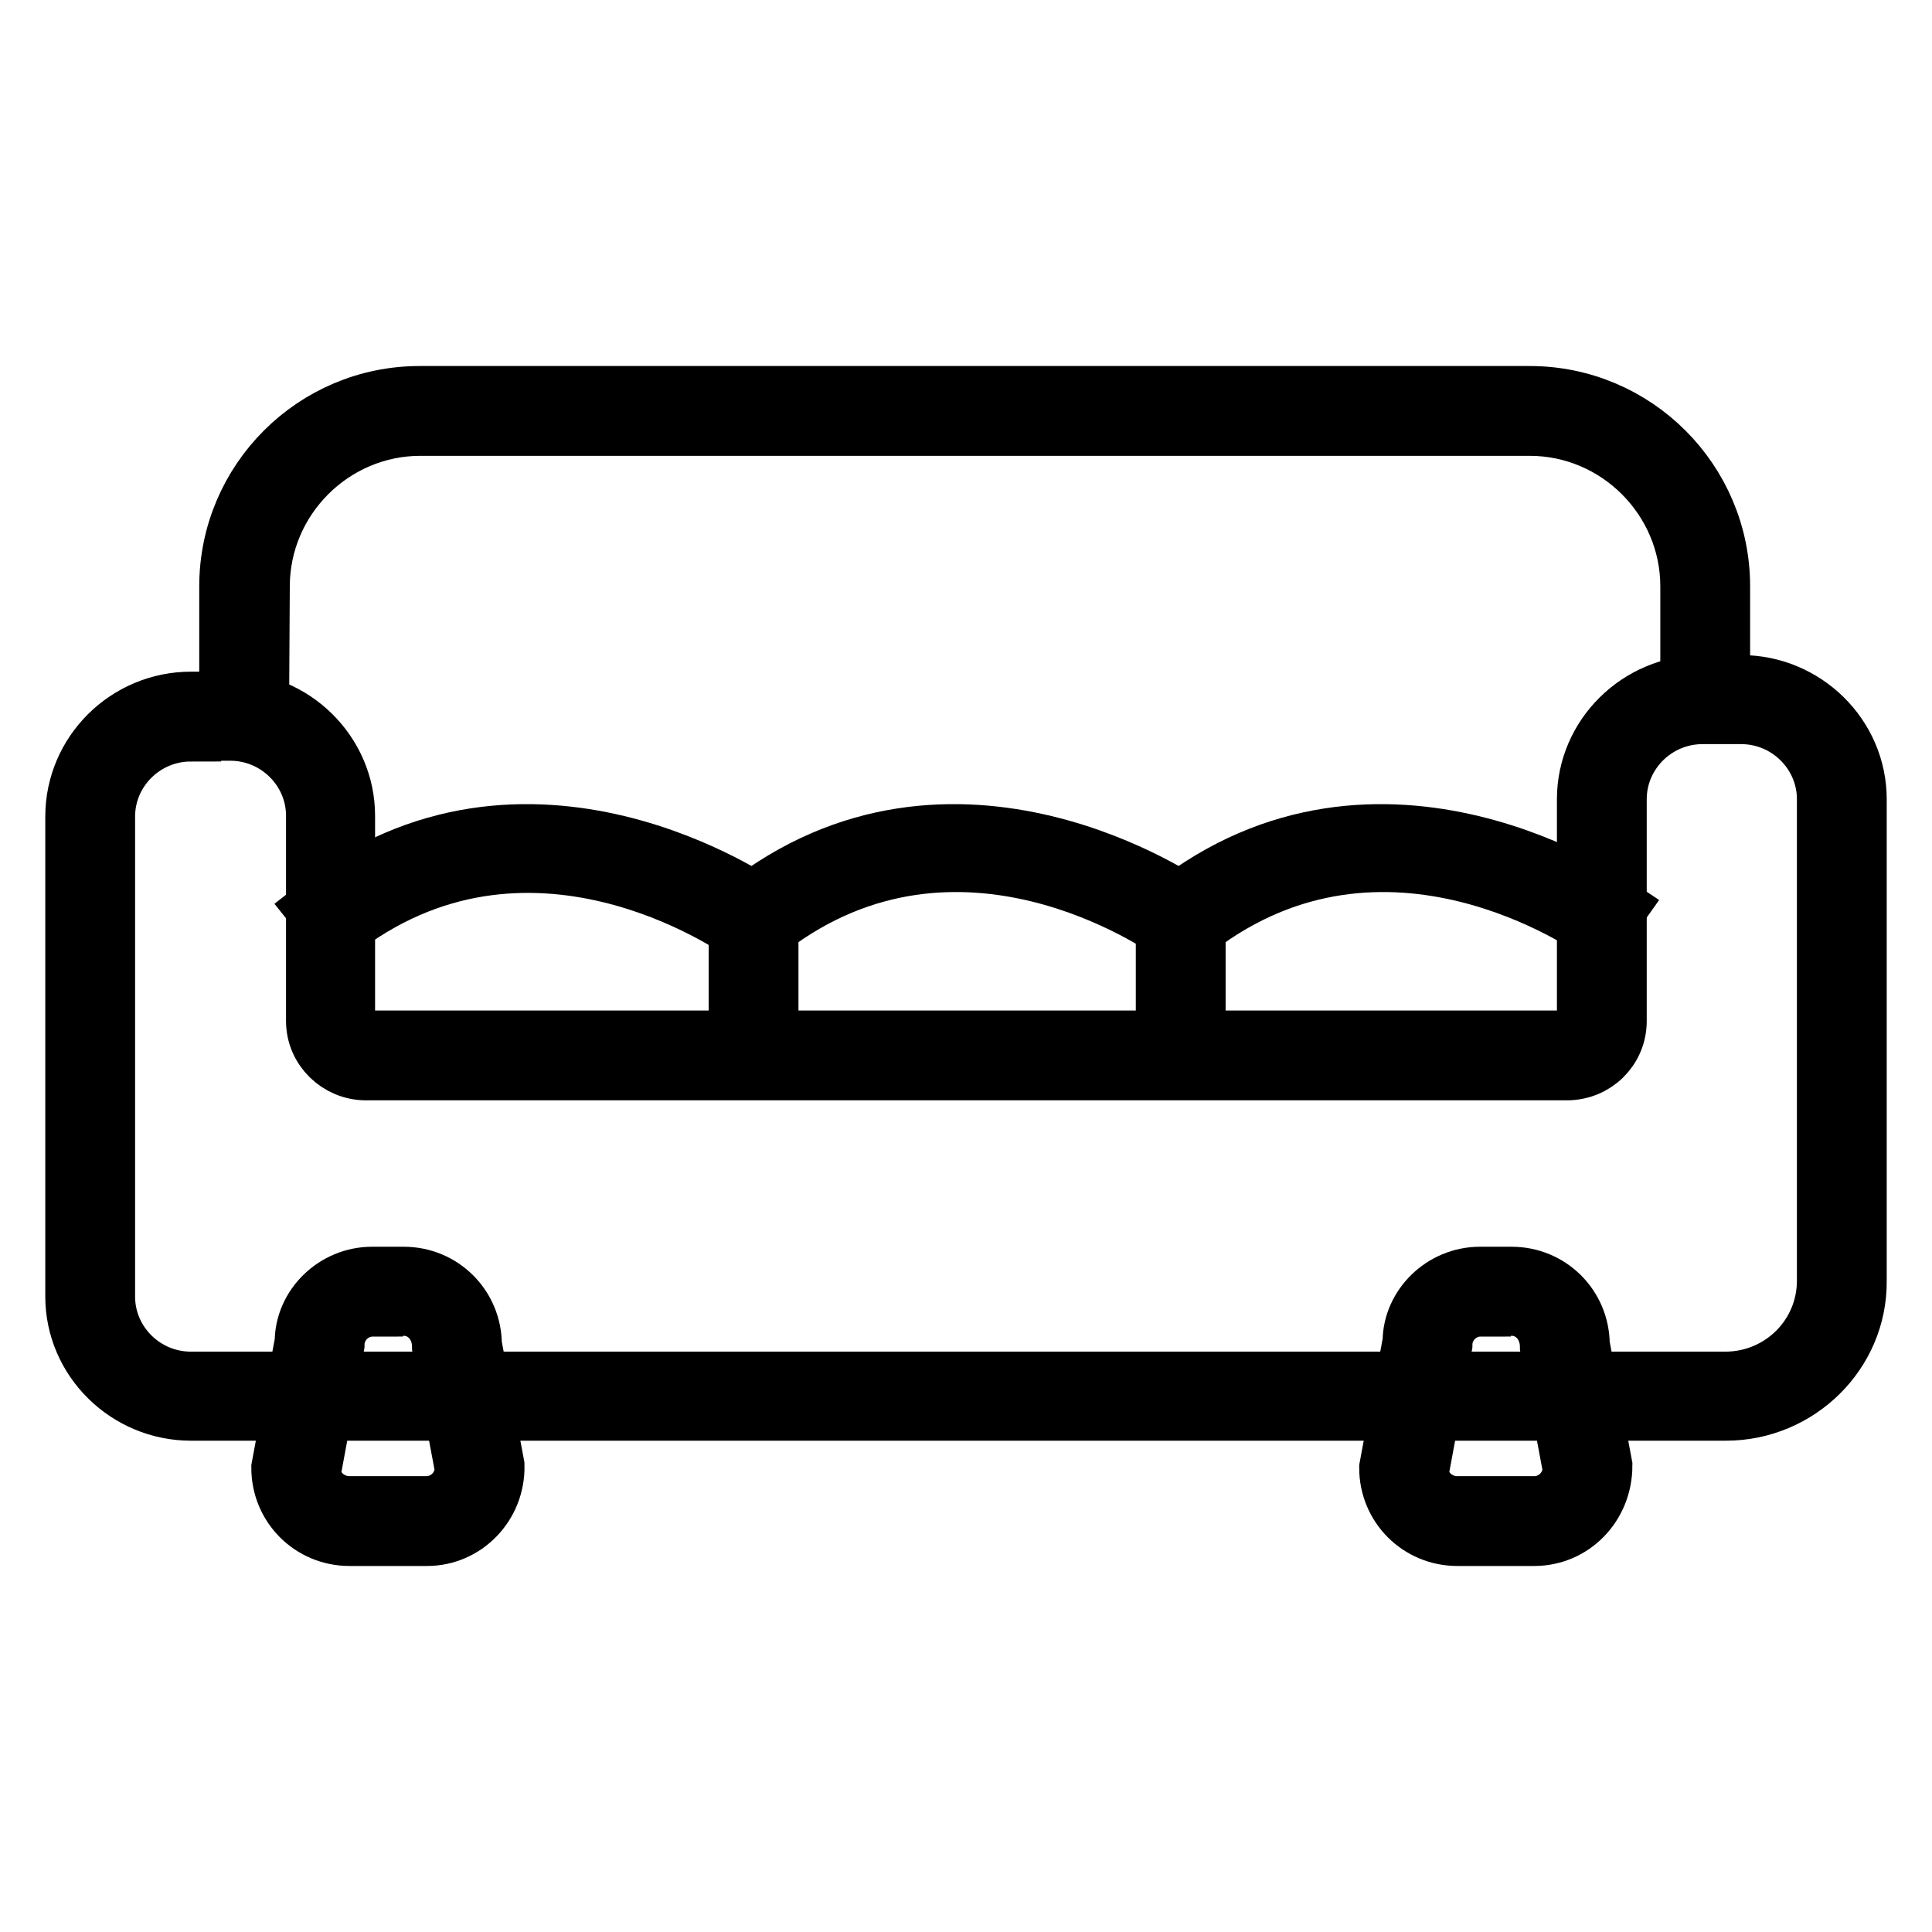
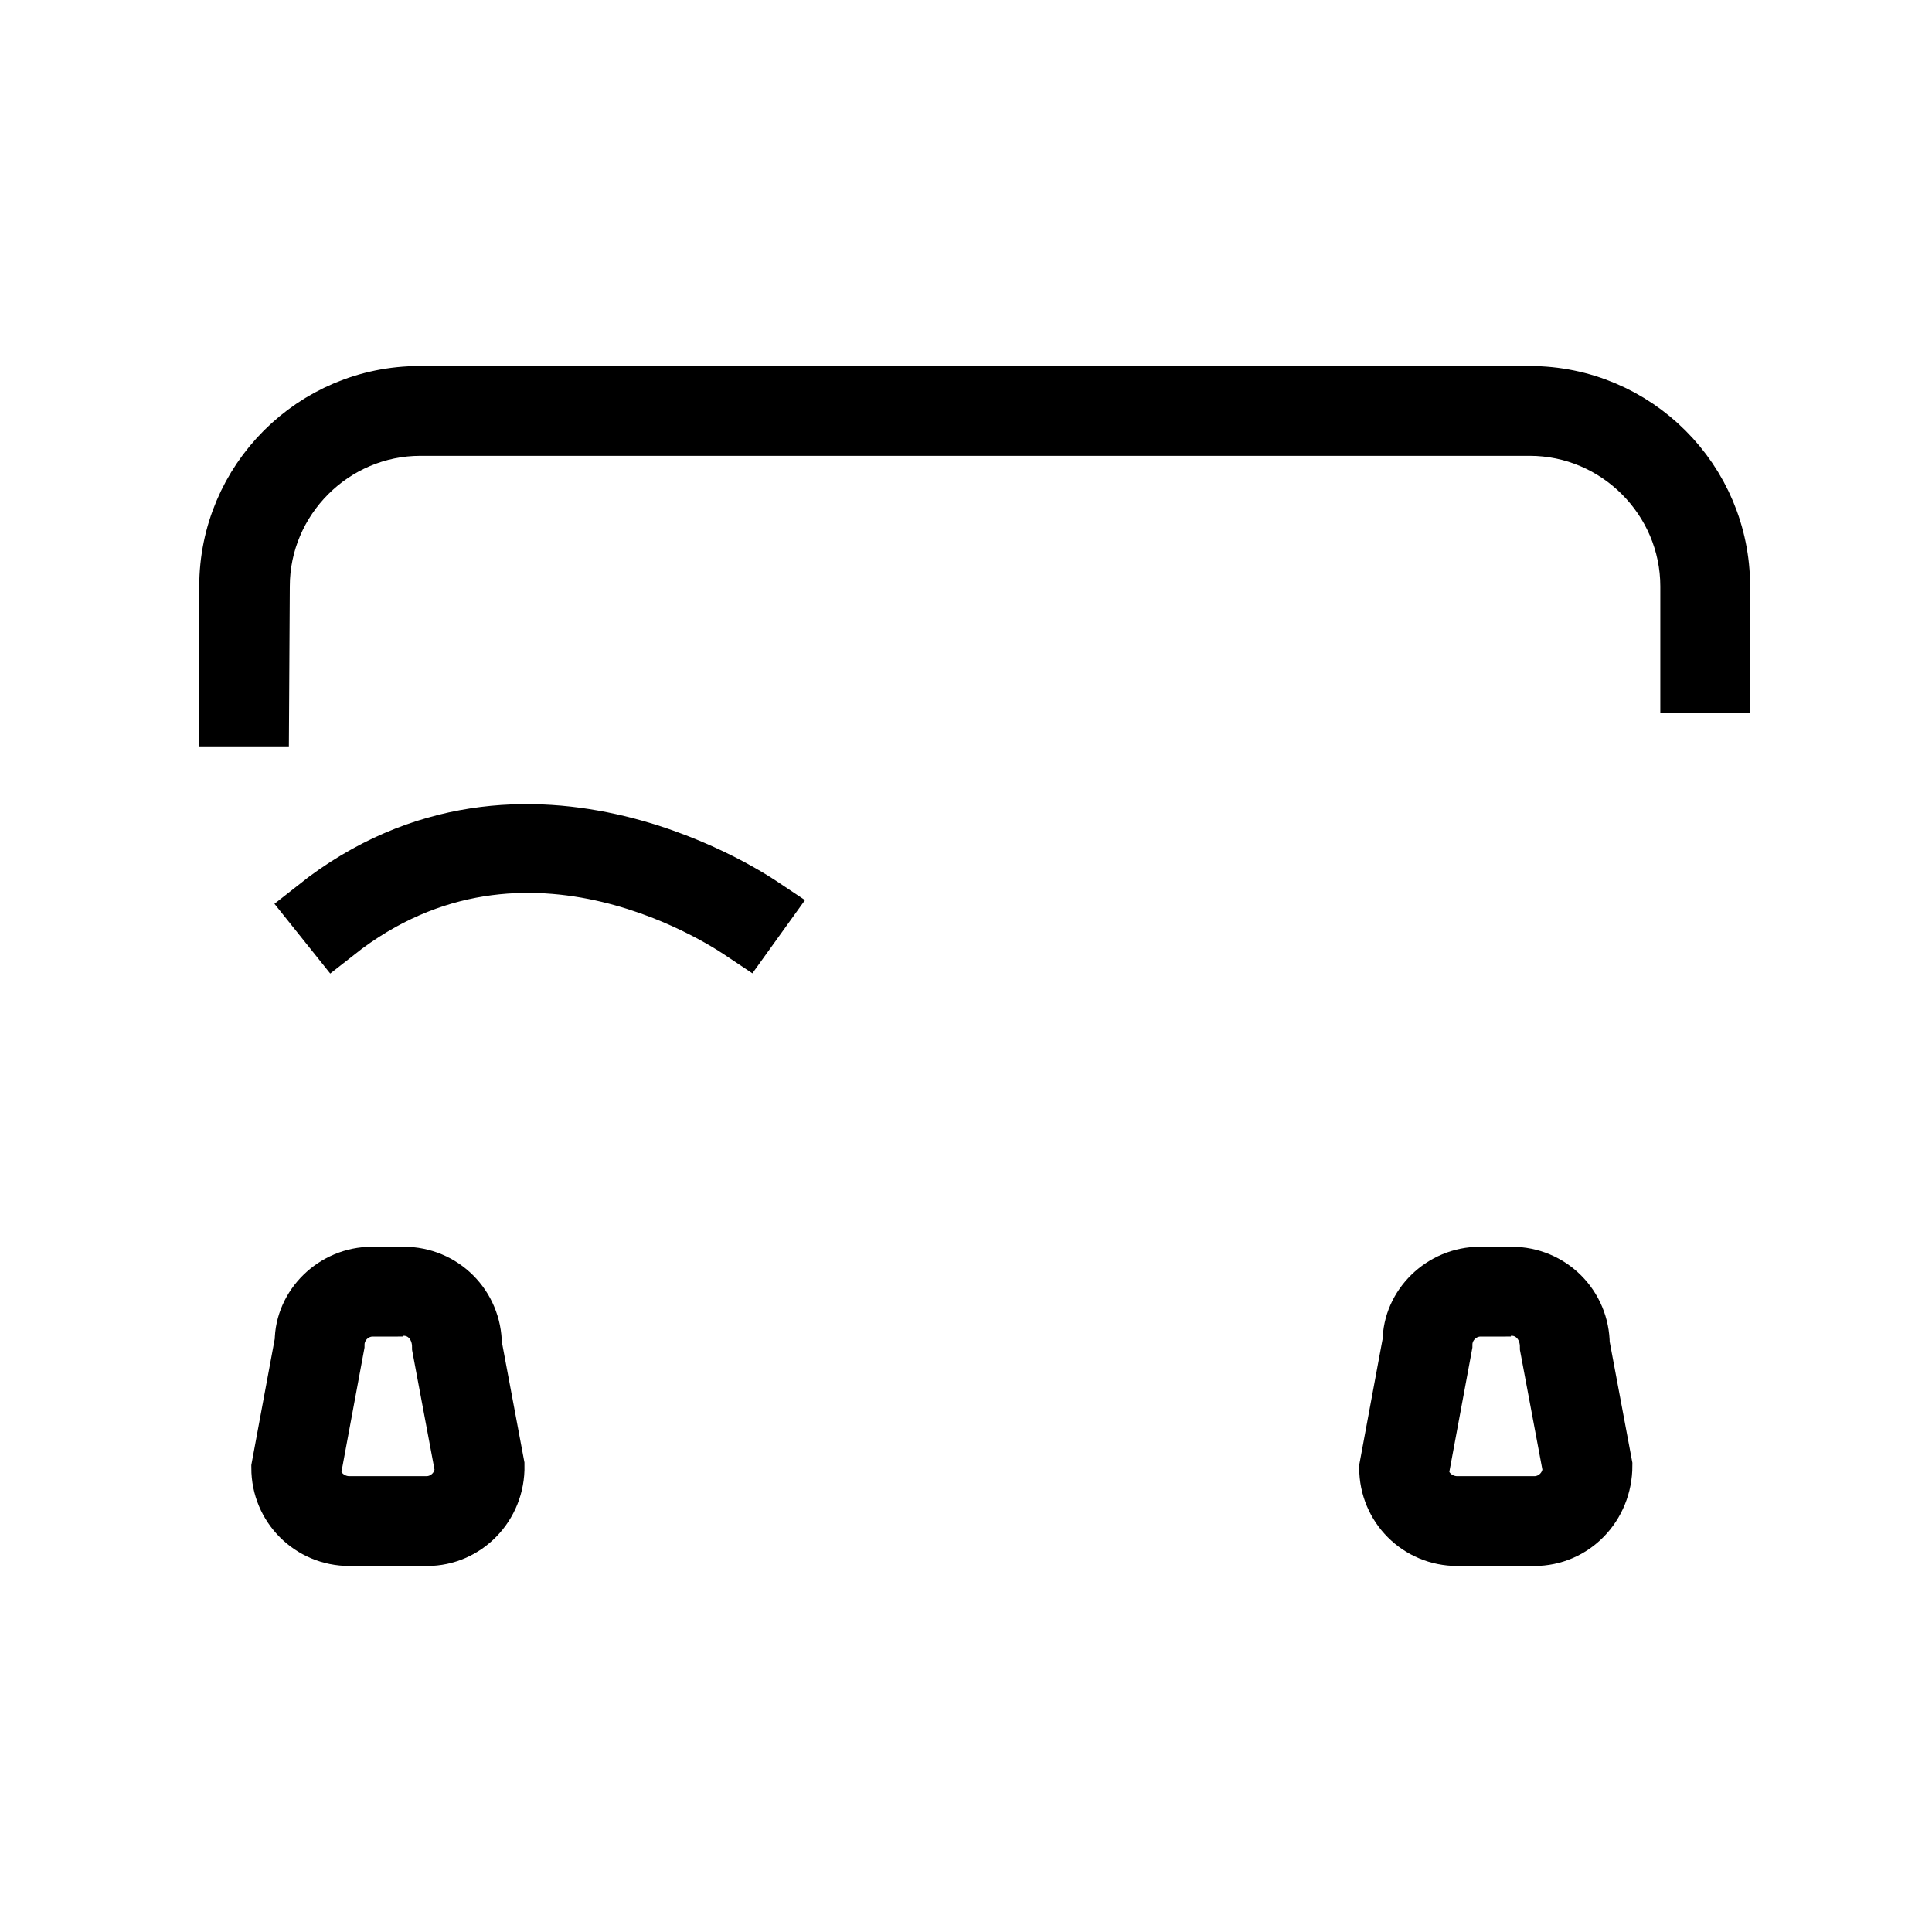
<svg xmlns="http://www.w3.org/2000/svg" version="1.1" x="0px" y="0px" viewBox="0 0 256 256" enable-background="new 0 0 256 256" xml:space="preserve">
  <g>
    <path stroke-width="8" fill-opacity="0" stroke="#000000" d="M34.3,94.9h-3.9V77.7c0-13.9,11.3-25.2,25.2-25.2h147.1c13.9,0,25.2,11.3,25.2,25.2v12.8H224V77.7 c0-11.7-9.6-21.3-21.3-21.3h-147c-11.7,0-21.3,9.6-21.3,21.3L34.3,94.9L34.3,94.9z M98.7,123.5c-1.2-0.8-28.8-20.2-54.3-0.1l-2.4-3 c27.8-22,58.7-0.3,59-0.1L98.7,123.5z" />
-     <path stroke-width="8" fill-opacity="0" stroke="#000000" d="M101.8,138.5h-3.9V121l0.7-0.6c27.8-22,58.7-0.3,59-0.1l-2.2,3.1c-1.2-0.8-28.3-19.9-53.6-0.6L101.8,138.5 L101.8,138.5z" />
-     <path stroke-width="8" fill-opacity="0" stroke="#000000" d="M158.4,138.5h-3.9V121l0.7-0.6c27.8-22,58.7-0.3,59-0.1l-2.2,3.1c-1.2-0.8-28.3-19.9-53.6-0.6L158.4,138.5 L158.4,138.5z" />
-     <path stroke-width="8" fill-opacity="0" stroke="#000000" d="M228.7,186.9H25.3c-8.4,0-15.3-6.8-15.3-15.1v-63.6C10,99.8,16.9,93,25.3,93h5.1c8.4,0,15.3,6.8,15.3,15.1 v27.2c0,1.5,1.2,2.6,2.7,2.6h159.2c1.5,0,2.7-1.2,2.7-2.6v-29.4c0-8.3,6.9-15.1,15.3-15.1h5.1c8.4,0,15.3,6.8,15.3,15.1v63.8 C246.1,179.2,238.2,186.9,228.7,186.9L228.7,186.9z M25.3,96.9c-6.3,0-11.4,5.1-11.4,11.3v63.6c0,6.2,5.1,11.3,11.4,11.3h203.3 c7.5,0,13.5-6,13.5-13.4v-63.8c0-6.2-5.1-11.3-11.4-11.3h-5.1c-6.3,0-11.4,5.1-11.4,11.3v29.4c0,3.6-2.9,6.5-6.6,6.5H48.5 c-3.6,0-6.6-2.9-6.6-6.5v-27.2c0-6.2-5.1-11.3-11.4-11.3H25.3z" />
    <path stroke-width="8" fill-opacity="0" stroke="#000000" d="M203.3,203.5h-10.2c-5,0-9-4-9-9l3.1-16.7c0-4.6,4-8.6,8.9-8.6h4.2c5,0,9,4,9,9l3,16 C212.3,199.4,208.3,203.5,203.3,203.5L203.3,203.5z M196.2,173.1c-2.8,0-5.1,2.3-5.1,5.1l-3.1,16.7c0,2.5,2.3,4.7,5.1,4.7h10.2 c2.8,0,5.1-2.3,5.1-5.1l-3-16c0-3.2-2.3-5.5-5.1-5.5H196.2z" />
    <path stroke-width="8" fill-opacity="0" stroke="#000000" d="M56.6,203.5H46.3c-5,0-9-4-9-9l3.1-16.7c0-4.6,4-8.6,8.9-8.6h4.2c5,0,9,4,9,9l3,16 C65.6,199.4,61.5,203.5,56.6,203.5L56.6,203.5z M49.4,173.1c-2.8,0-5.1,2.3-5.1,5.1l-3.1,16.7c0,2.5,2.3,4.7,5.1,4.7h10.2 c2.8,0,5.1-2.3,5.1-5.1l-3-16c0-3.2-2.3-5.5-5.1-5.5H49.4z" />
  </g>
</svg>